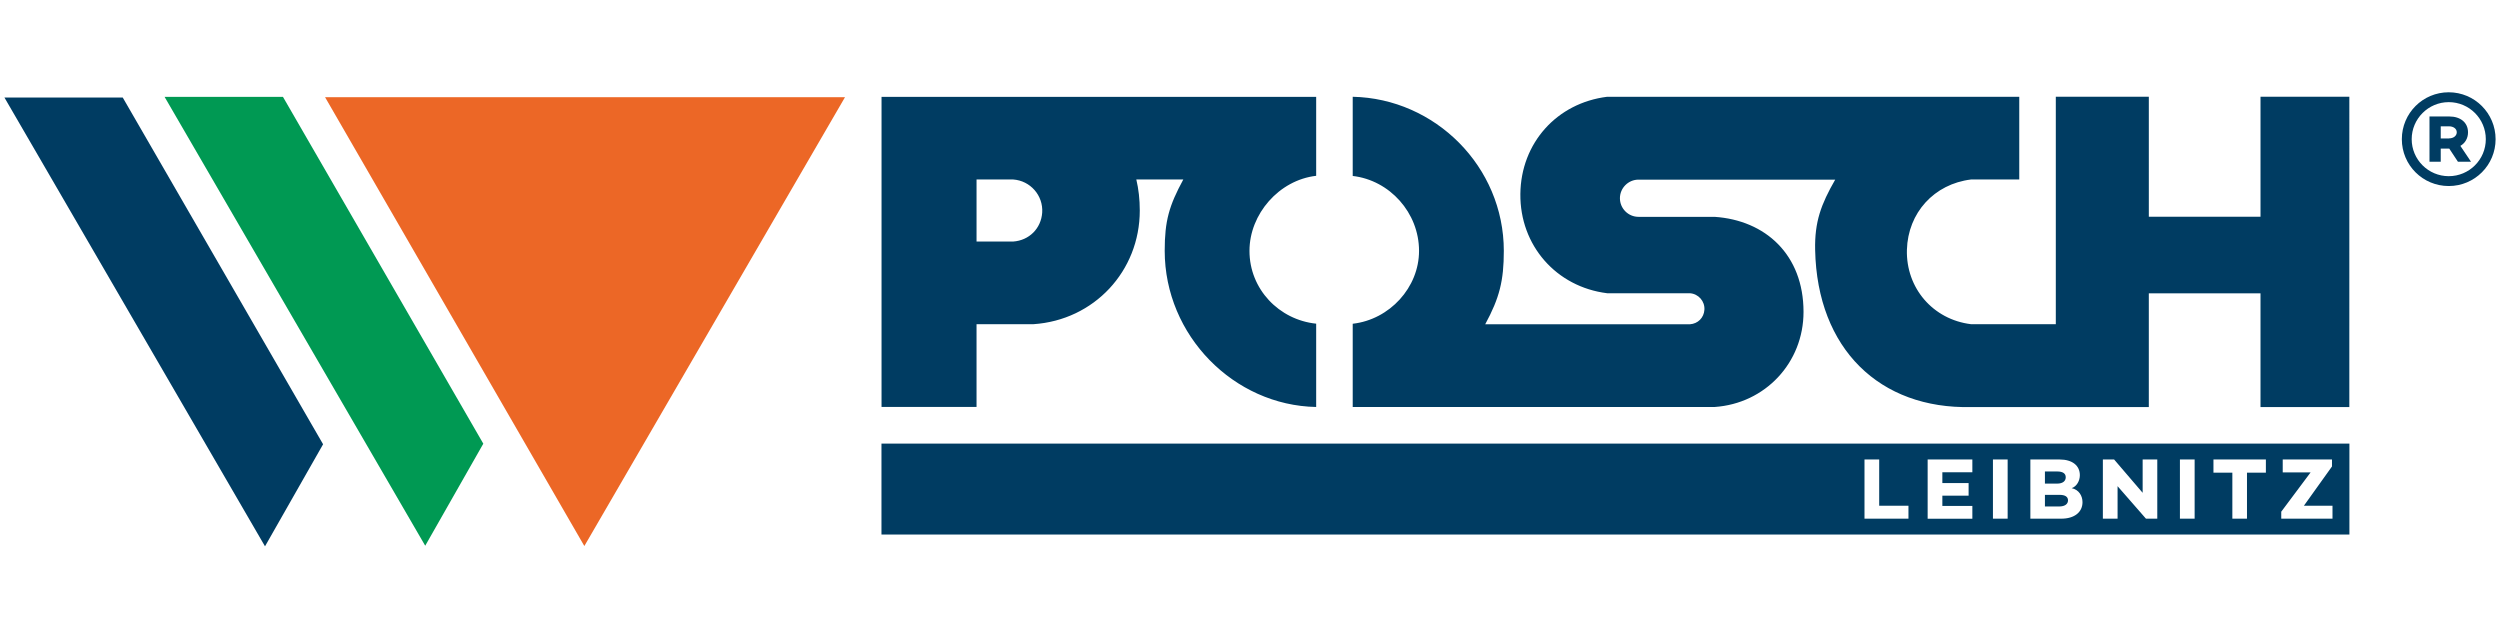
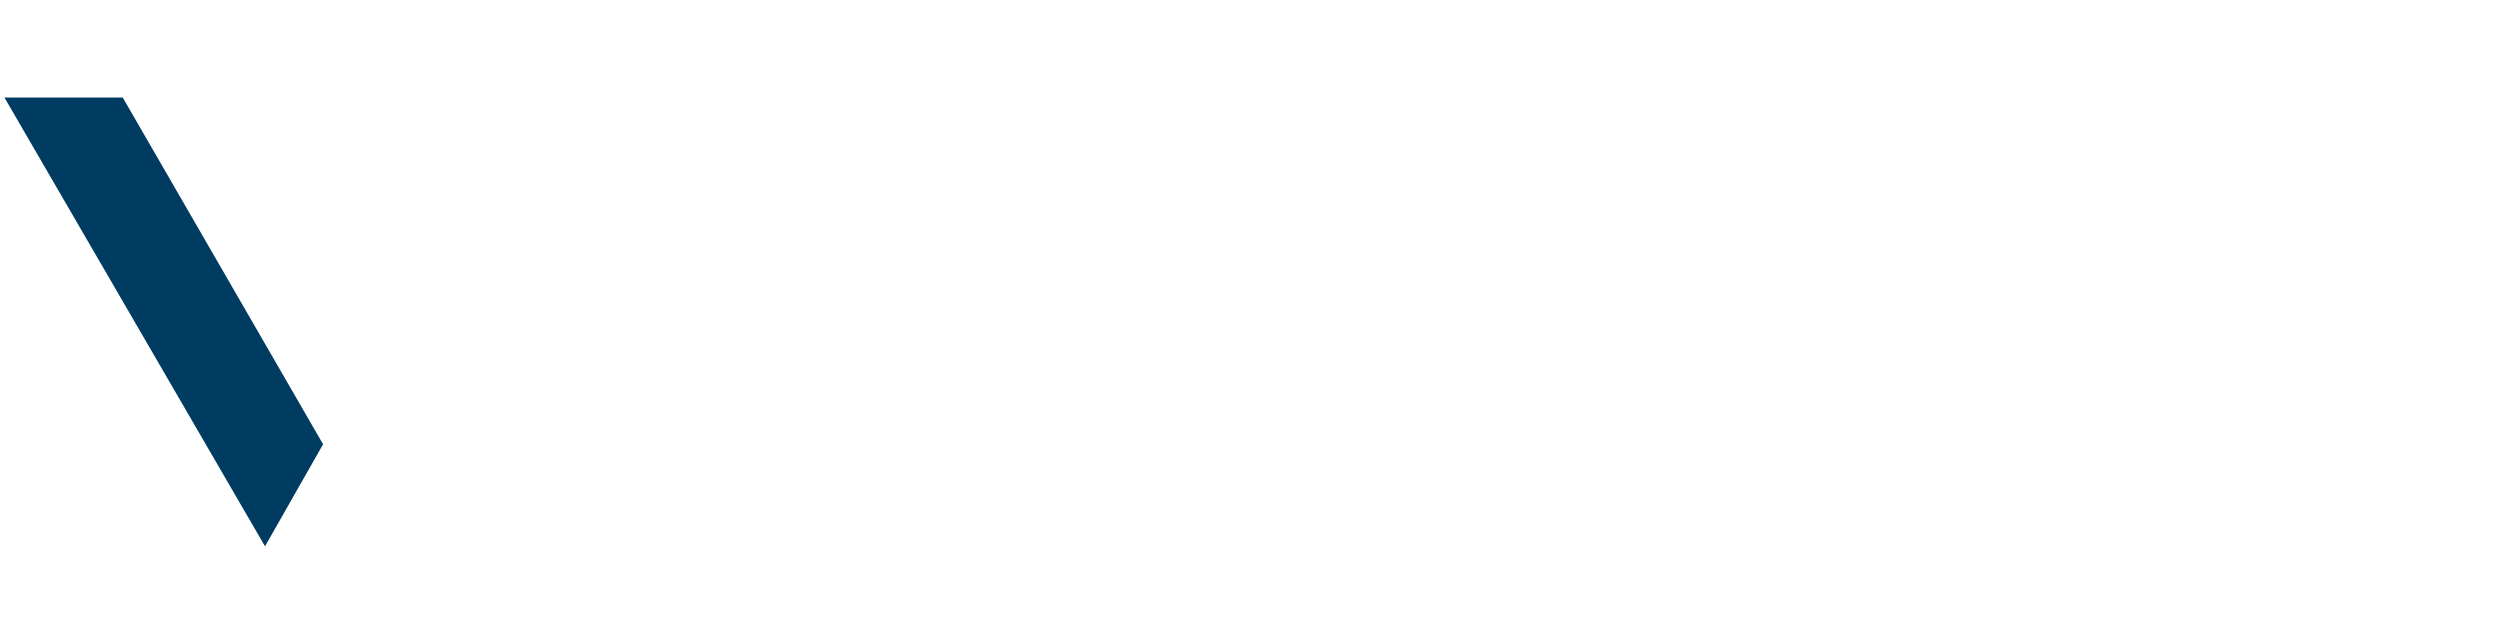
<svg xmlns="http://www.w3.org/2000/svg" id="POSCH_Leibnitz_Logo" data-name="POSCH Leibnitz Logo" viewBox="0 0 340 85.04">
  <g>
-     <path d="m333.03,12.55c-3.53,0-6.38,2.85-6.38,6.38s2.85,6.37,6.38,6.37,6.37-2.85,6.37-6.37-2.85-6.38-6.37-6.38Zm0,11.41c-2.78,0-5.04-2.26-5.04-5.03s2.26-5.04,5.04-5.04,5.04,2.26,5.04,5.04-2.26,5.03-5.04,5.03Z" fill="#003c62" />
-     <path d="m335.65,18c0-1.33-1.02-2.16-2.55-2.16h-2.69v6.16h1.53v-1.79h1.16l1.18,1.79h1.78l-1.45-2.16c.65-.38,1.04-1.03,1.04-1.84Zm-2.58.83h-1.13v-1.65h1.13c.58,0,1.05.32,1.05.81s-.46.83-1.05.83Z" fill="#003c62" />
-   </g>
+     </g>
  <g>
-     <polygon points="44.21 13.22 114.92 13.22 79.47 74.26 44.21 13.22" fill="#ec6726" />
-     <polygon points="38.48 13.17 22.38 13.17 57.83 74.22 65.73 60.34 38.48 13.17" fill="#009953" />
    <polygon points="16.69 13.26 .6 13.26 36.04 74.3 43.94 60.42 16.69 13.26" fill="#003c62" />
-     <path d="m280.94,64.9c0-.51-.4-.78-1.17-.78h-1.66v1.65h1.66c.76,0,1.17-.34,1.17-.86Zm-148.13-20.81h7.74c8.24-.55,14.46-7.21,14.46-15.46,0-1.51-.16-2.91-.47-4.22h6.39c-1.94,3.58-2.53,5.63-2.53,9.7,0,11.51,9.4,21.03,20.6,21.24v-11.33c-5.05-.52-9.08-4.7-9.07-9.91,0-5,4.02-9.62,9.07-10.2v-10.74h-59.11v42.17h12.92v-11.25Zm0-19.68h4.98c2.33.16,4.1,2.17,3.95,4.5-.15,2.17-1.78,3.79-3.95,3.94h-4.98v-8.43Zm-12.92,48.29h199.63v-12.37H119.88v12.37Zm190.36-3.11l3.99-5.34h-3.79v-1.76h6.7v.95l-3.82,5.34h3.89v1.76h-6.97v-.95Zm-9.22-7.1h7.13v1.79h-2.57v6.26h-1.99v-6.26h-2.57v-1.79Zm-4.56,0h2v8.05h-2v-8.05Zm-10.48,0h1.53l3.88,4.53v-4.53h1.99v8.05h-1.54l-3.86-4.42v4.42h-2v-8.05Zm-9.87,0h3.98c1.74,0,2.76.83,2.76,2.14,0,.75-.42,1.52-1.11,1.76.98.21,1.47,1.04,1.47,1.91,0,1.34-1.08,2.24-2.88,2.24h-4.21v-8.05Zm-5.08,0h2v8.05h-2v-8.05Zm-8.88,0h6.08v1.74h-4.08v1.47h3.57v1.71h-3.57v1.4h4.08v1.74h-6.08v-8.05Zm-8.59,0h2v6.29h3.98v1.76h-5.98v-8.05Zm53.86-33.01h-15.19V13.16h-12.65v30.93h-11.53c-5.17-.63-8.86-4.91-8.72-10.12.14-5.04,3.71-8.95,8.72-9.56h6.56v-11.25h-56.04c-6.86.85-11.74,6.3-11.81,13.22-.07,6.99,4.87,12.64,11.81,13.5h11.25c1.16.08,2.05,1.09,1.97,2.25-.07,1.09-.89,1.9-1.97,1.97h-27.84c1.94-3.58,2.53-5.92,2.53-9.98,0-11.49-9.37-20.73-20.55-20.96v10.77c5.03.58,9.02,5,9.02,10.19,0,4.97-3.99,9.34-9.02,9.91v11.32h49.22c6.89-.47,12.09-6.03,12.09-12.93,0-7.8-5.2-12.47-12.09-12.93h-10.35c-1.4,0-2.53-1.14-2.53-2.53s1.14-2.53,2.53-2.53h26.75c-1.93,3.36-2.81,5.73-2.73,9.56.28,13.5,8.82,21.65,21.2,21.37h24.18v-15.47h15.19v15.47h12.08V13.16h-12.08v16.31Zm-26.18,38.57c0-.5-.41-.75-1.15-.75h-1.99v1.58h1.94c.83,0,1.2-.37,1.2-.84Z" fill="#003c62" />
  </g>
</svg>